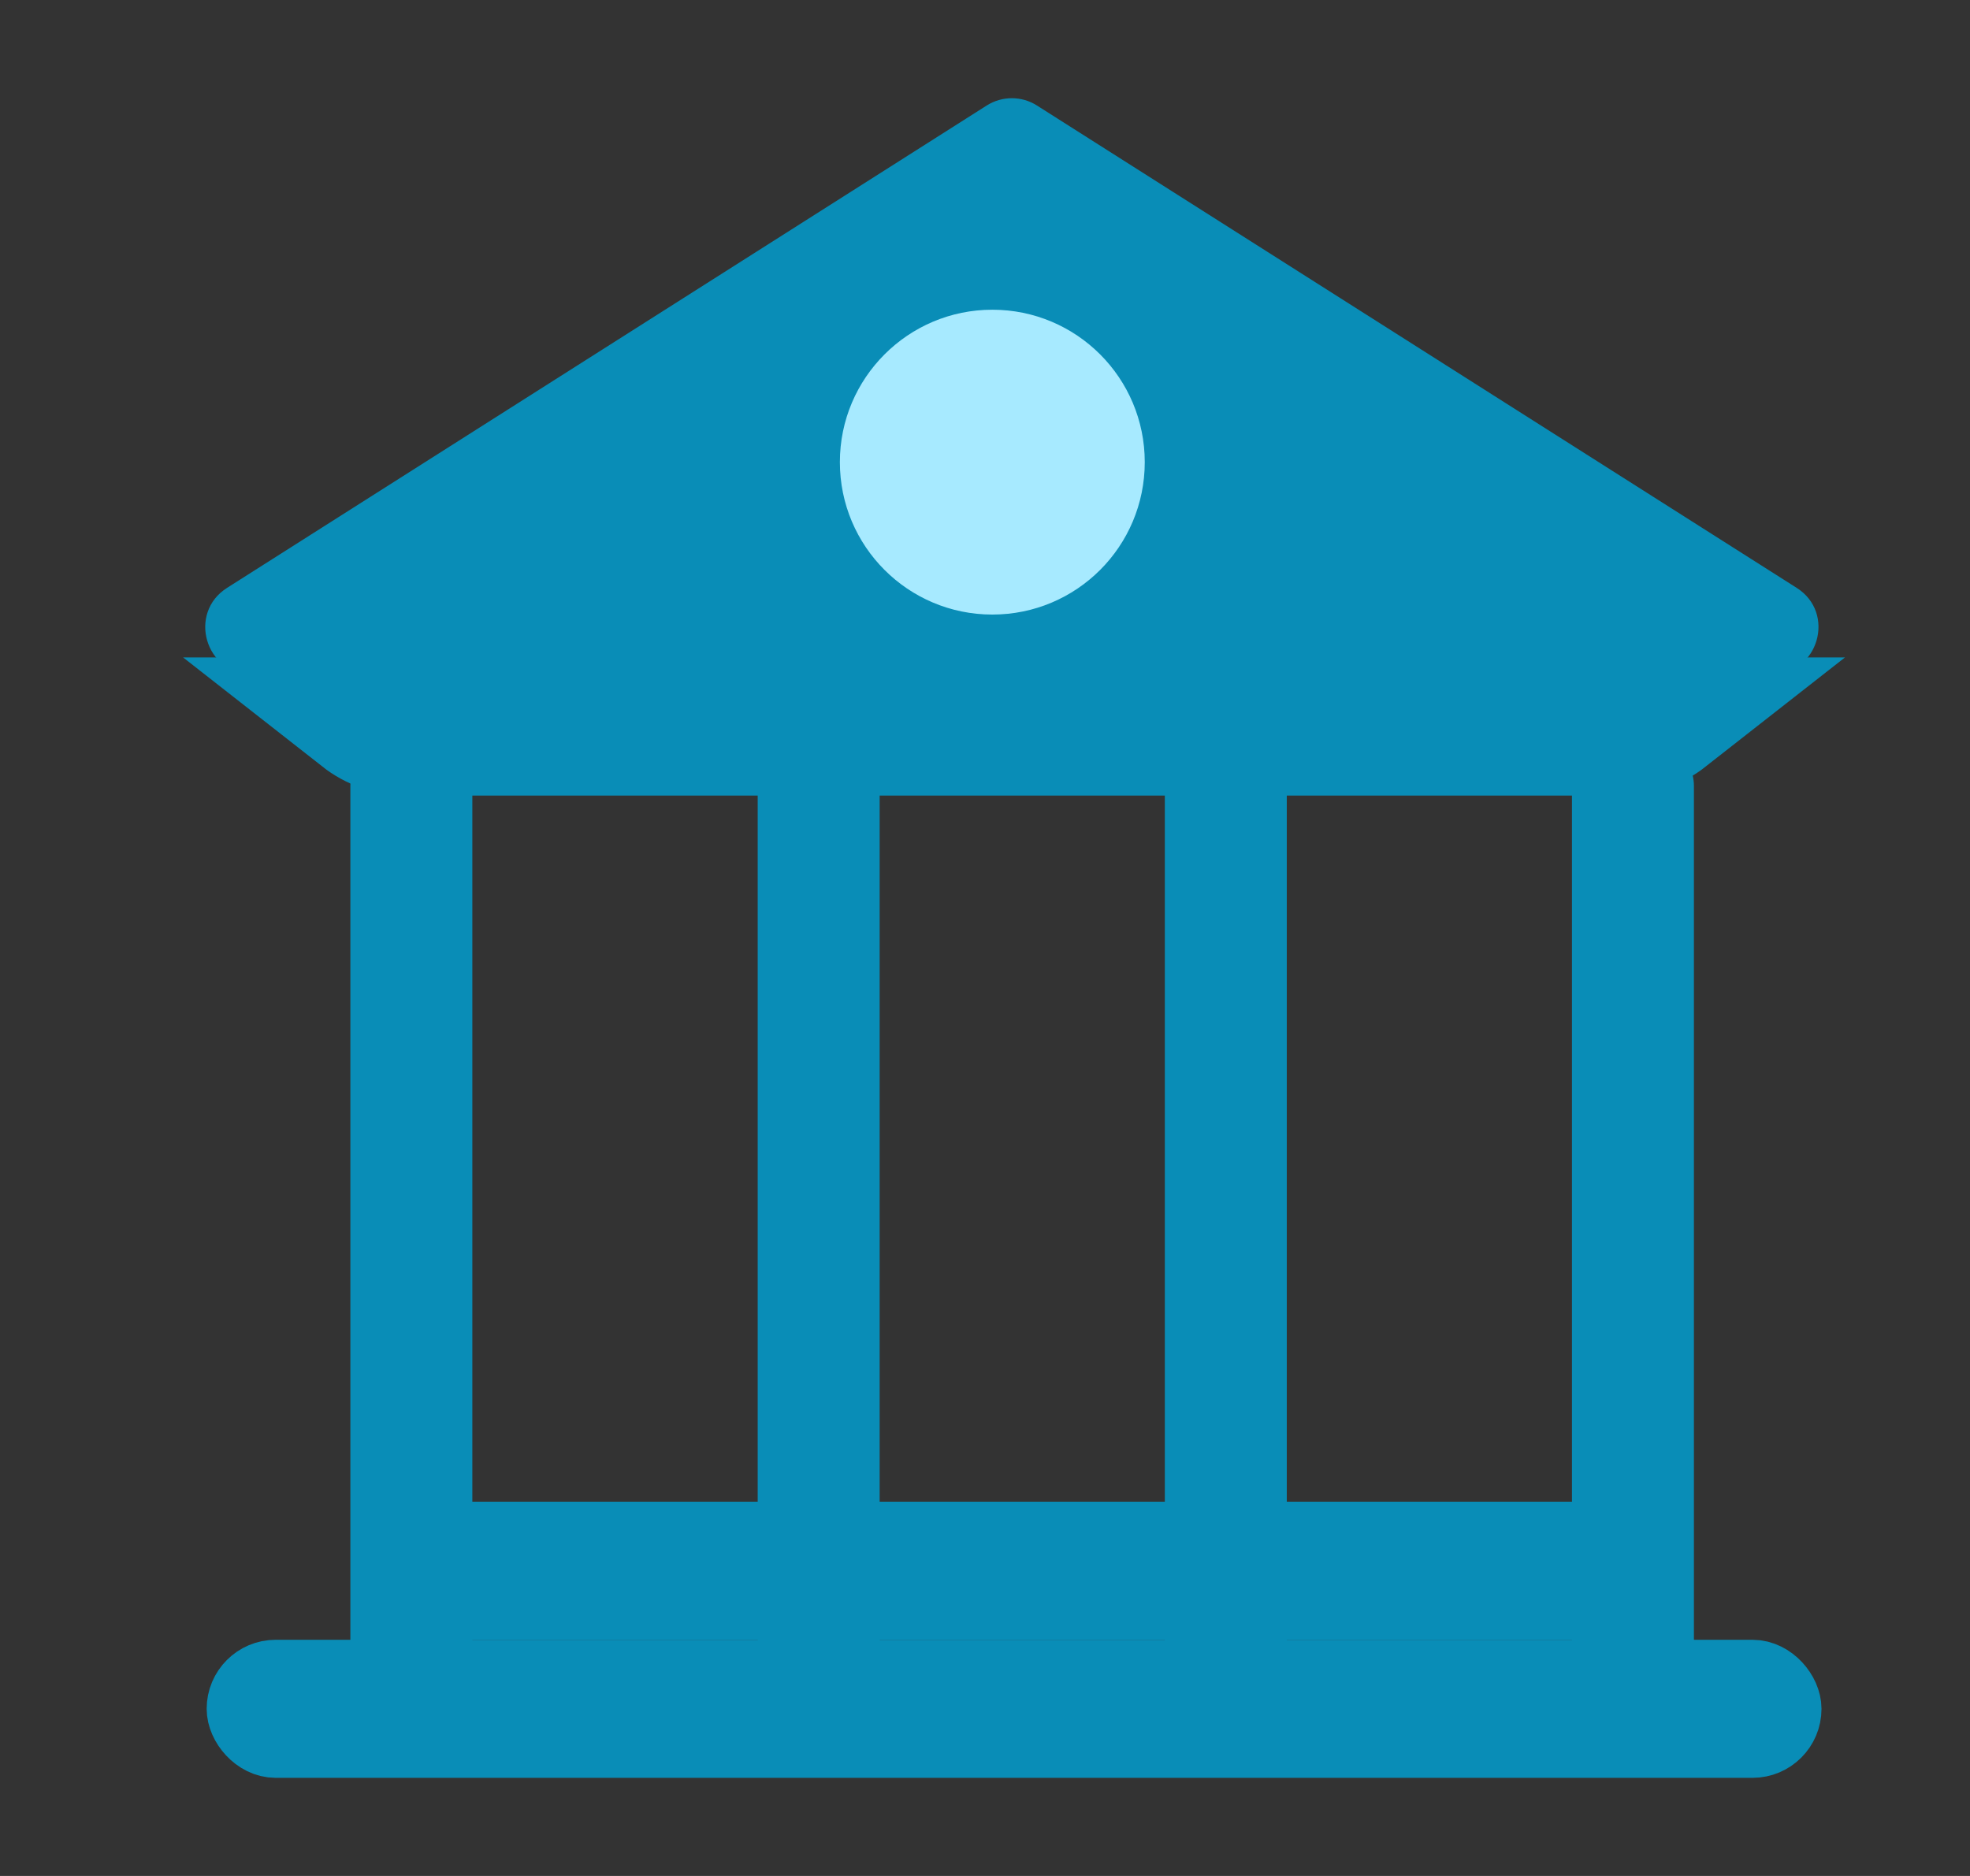
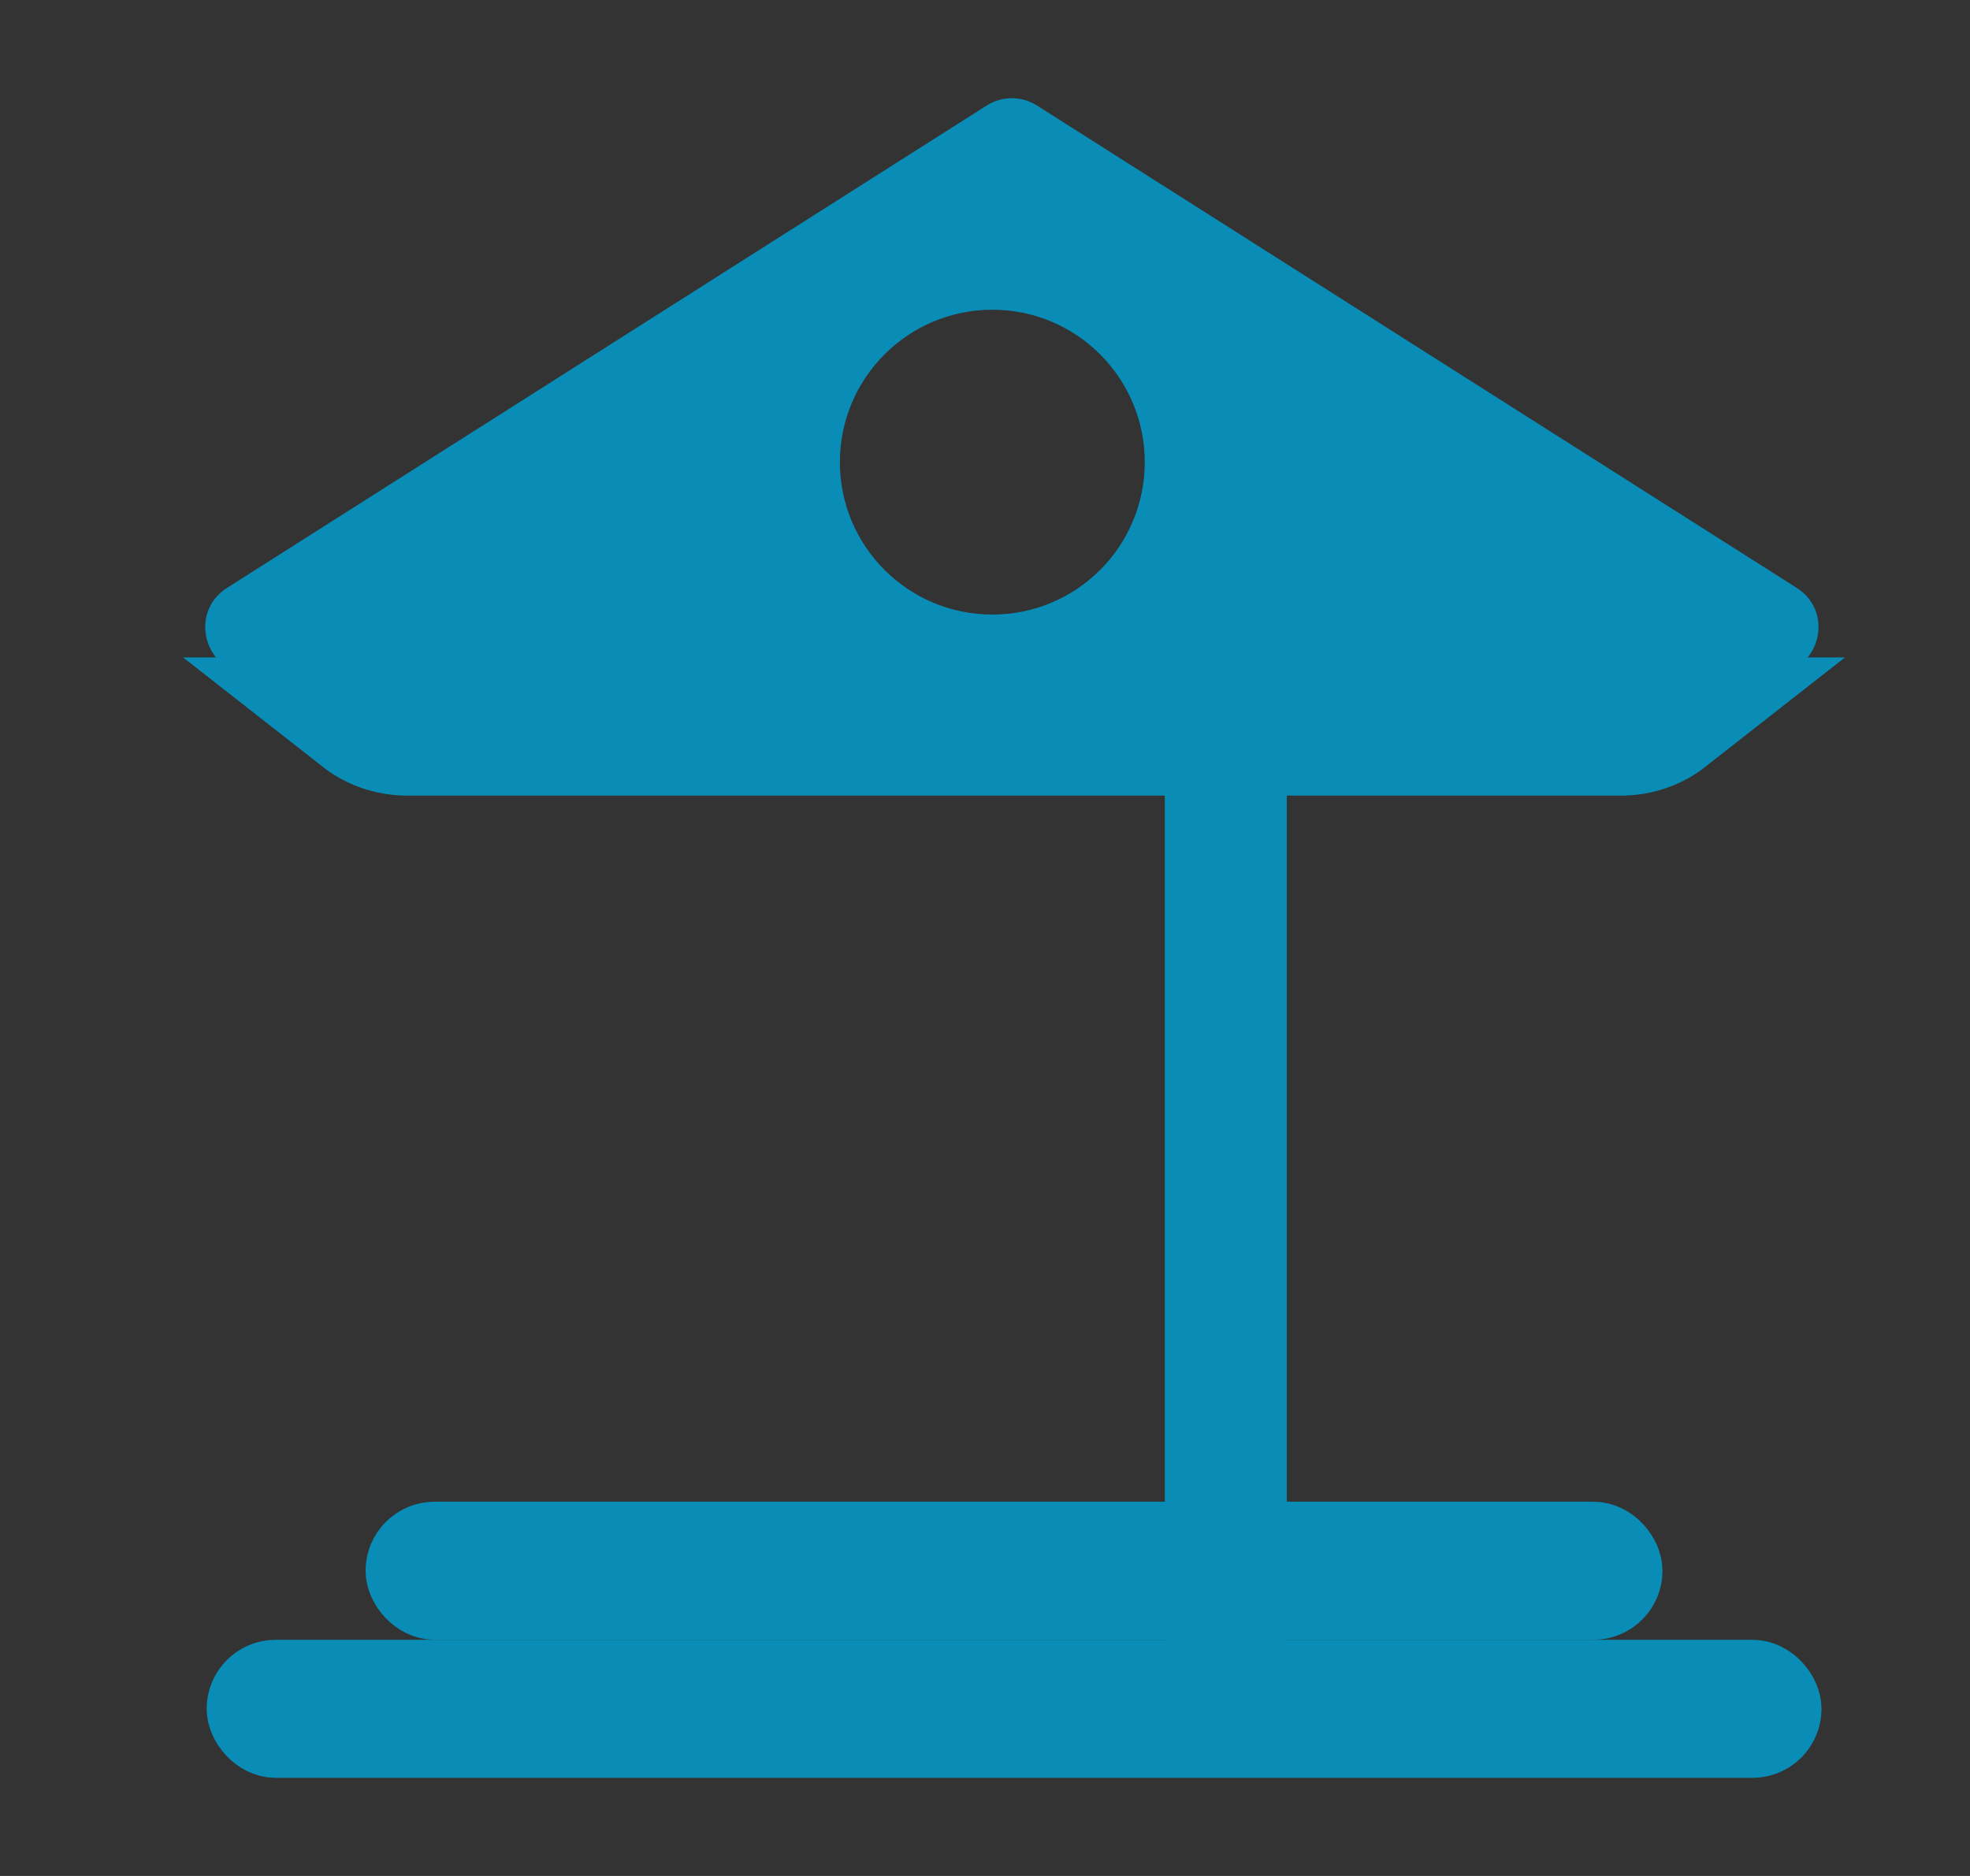
<svg xmlns="http://www.w3.org/2000/svg" width="21" height="20" viewBox="0 0 21 20" fill="none">
  <rect x="0" y="0" width="21" height="20" fill="#333333" stroke="none" />
-   <path d="M4.299 6.23C4.299 5.753 4.562 5.315 4.984 5.091L9.776 2.544C10.357 2.235 11.053 2.232 11.637 2.536L16.554 5.094C16.98 5.316 17.246 5.755 17.246 6.235C17.246 6.945 16.671 7.52 15.961 7.52H5.589C4.876 7.52 4.299 6.943 4.299 6.23Z" fill="#A7EAFF" />
  <rect x="2.571" y="17.85" width="16.478" height="0.736" rx="0.368" fill="#F4EDFB" stroke="#098DB7" stroke-width="0.736" />
  <rect x="4.265" y="16.378" width="13.089" height="0.736" rx="0.368" fill="#F4EDFB" stroke="#098DB7" stroke-width="0.736" />
  <path d="M17.785 7.659C17.646 7.768 17.471 7.832 17.281 7.832H4.338C4.148 7.832 3.973 7.768 3.834 7.659H17.785Z" fill="#F4EDFB" stroke="#098DB7" stroke-width="1.3" />
-   <rect x="5.035" y="18.218" width="1.3" height="10.49" rx="0.65" transform="rotate(-180 5.035 18.218)" fill="#098DB7" />
-   <rect x="9.377" y="18.218" width="1.3" height="10.49" rx="0.65" transform="rotate(-180 9.377 18.218)" fill="#098DB7" />
  <rect x="13.717" y="18.218" width="1.3" height="10.49" rx="0.65" transform="rotate(-180 13.717 18.218)" fill="#098DB7" />
-   <rect x="18.057" y="18.218" width="1.3" height="10.49" rx="0.65" transform="rotate(-180 18.057 18.218)" fill="#098DB7" />
  <path fill-rule="evenodd" clip-rule="evenodd" d="M11.054 1.125C10.891 1.021 10.682 1.021 10.518 1.125L2.421 6.267C1.998 6.535 2.188 7.189 2.689 7.189H18.884C19.384 7.189 19.575 6.535 19.152 6.267L11.054 1.125ZM10.578 6.552C11.476 6.552 12.203 5.825 12.203 4.927C12.203 4.03 11.476 3.302 10.578 3.302C9.681 3.302 8.953 4.03 8.953 4.927C8.953 5.825 9.681 6.552 10.578 6.552Z" fill="#098DB7" />
</svg>